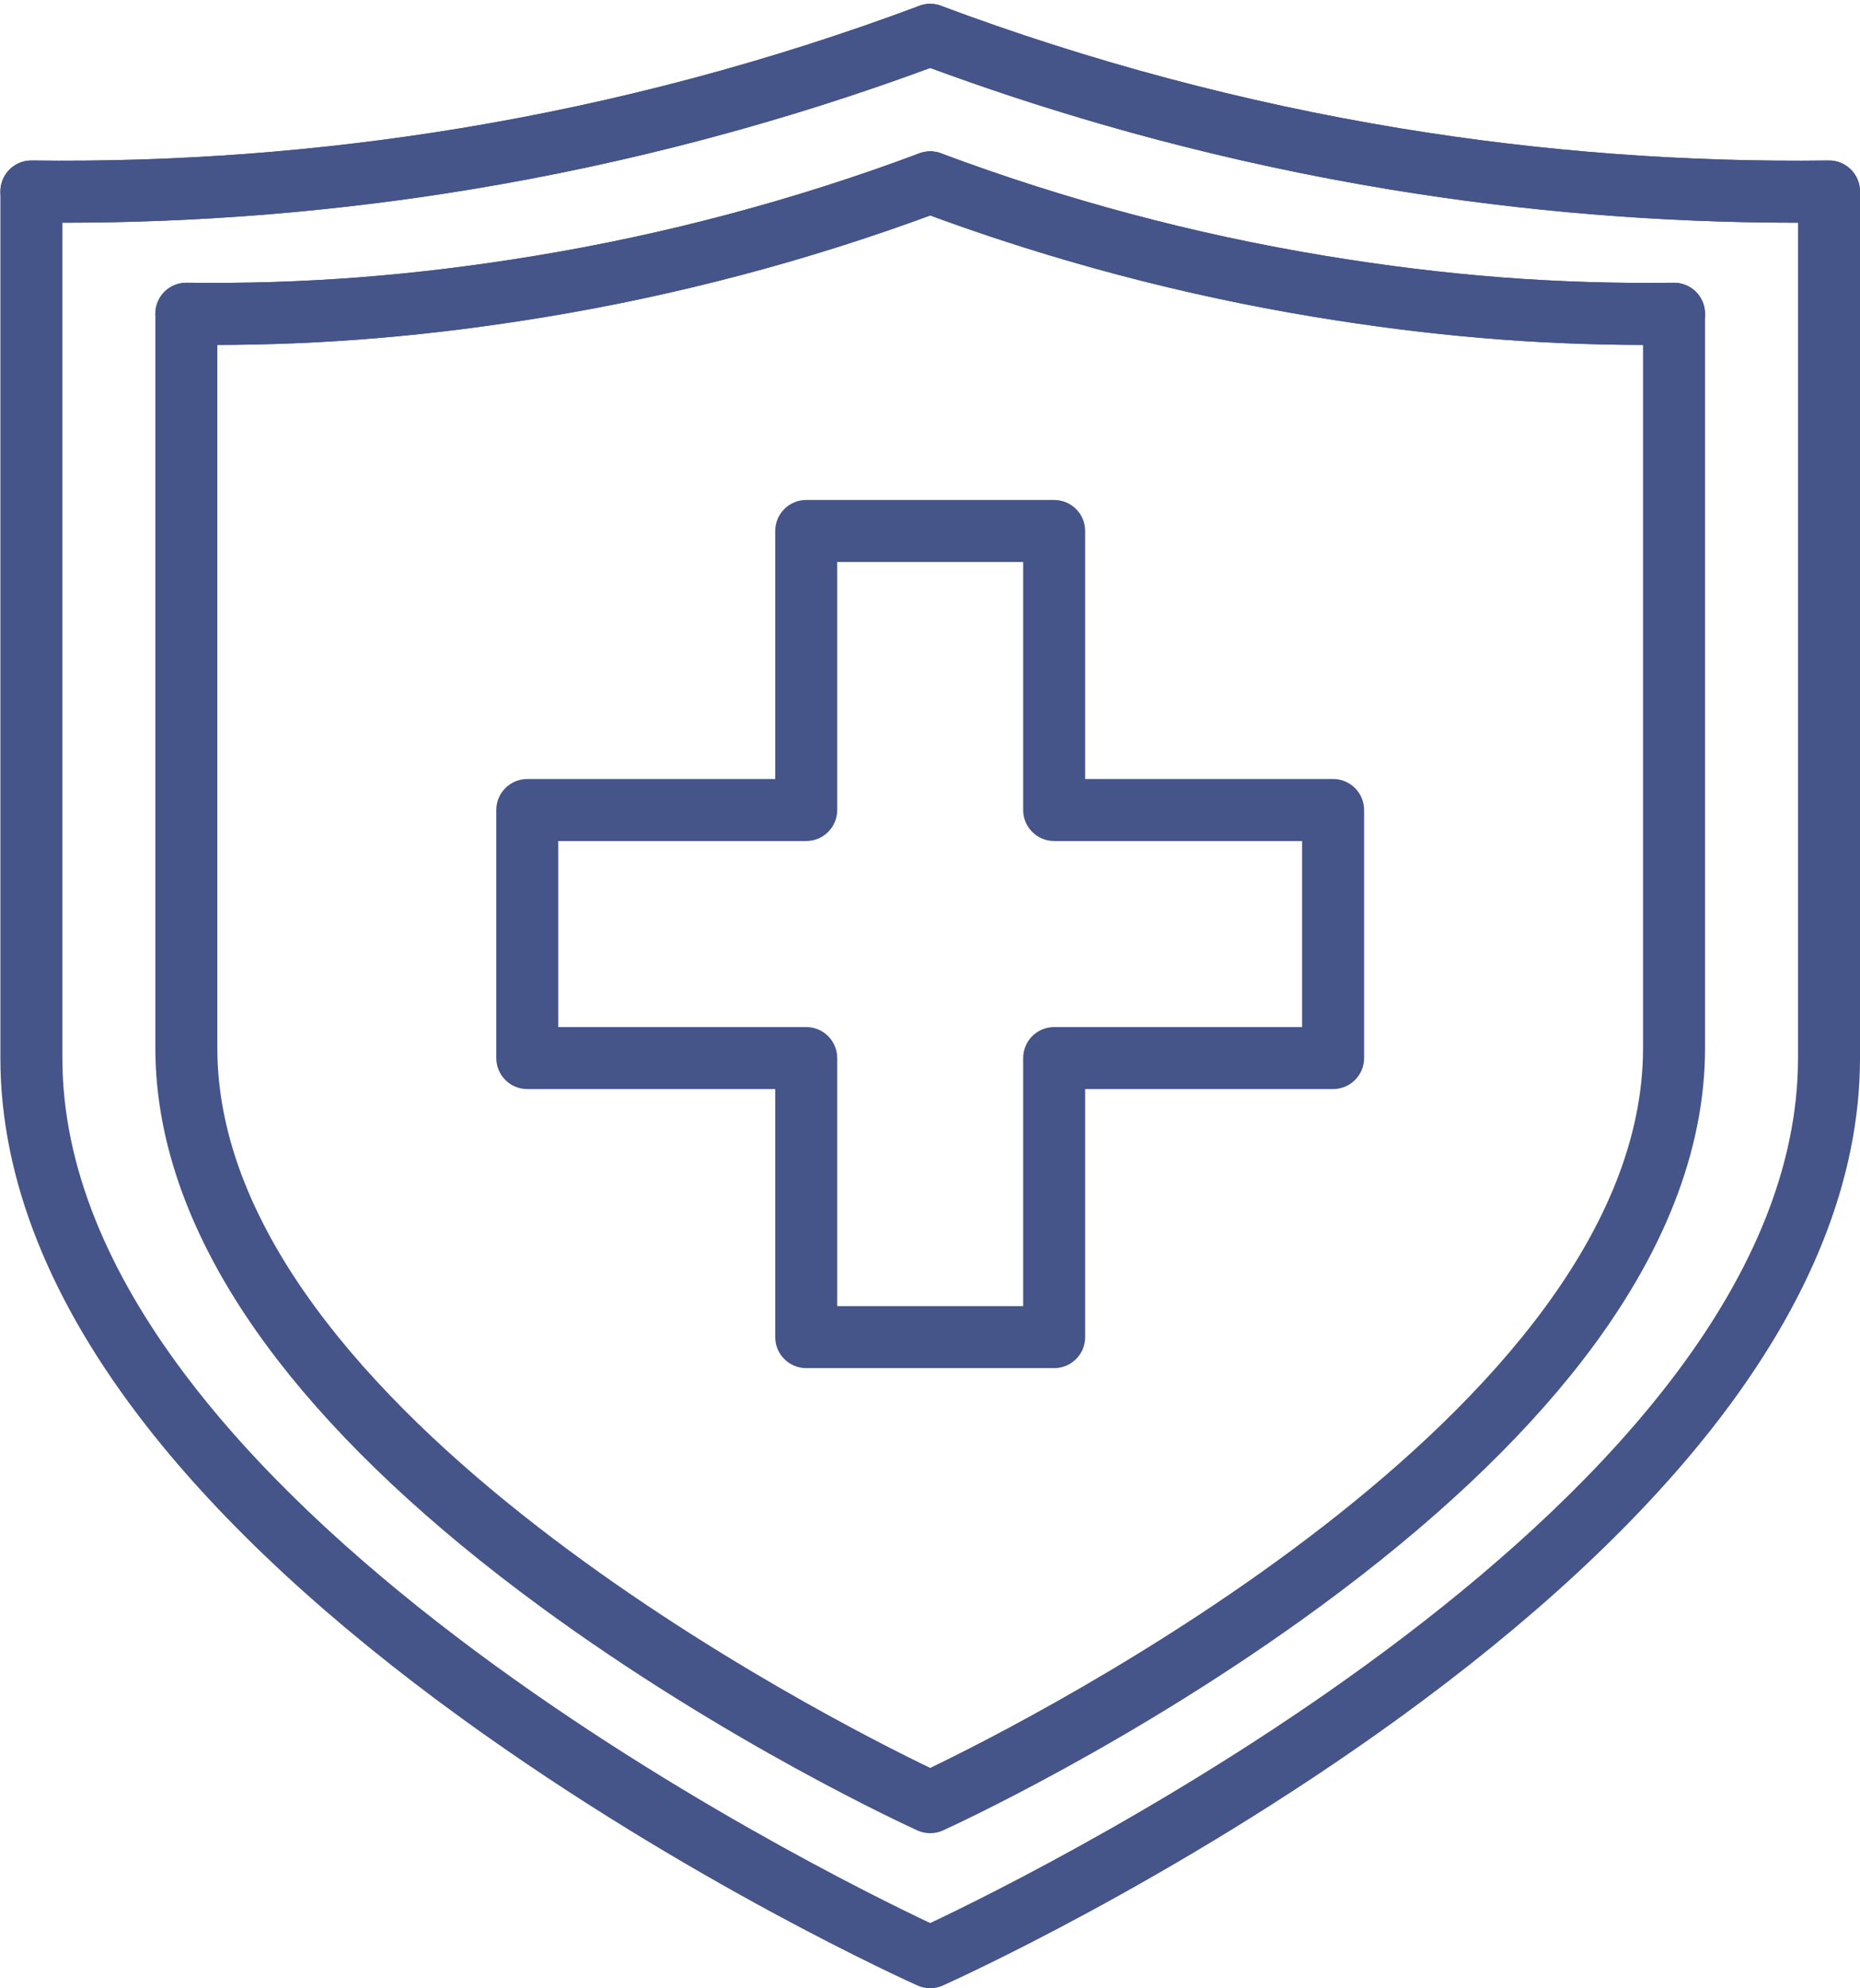
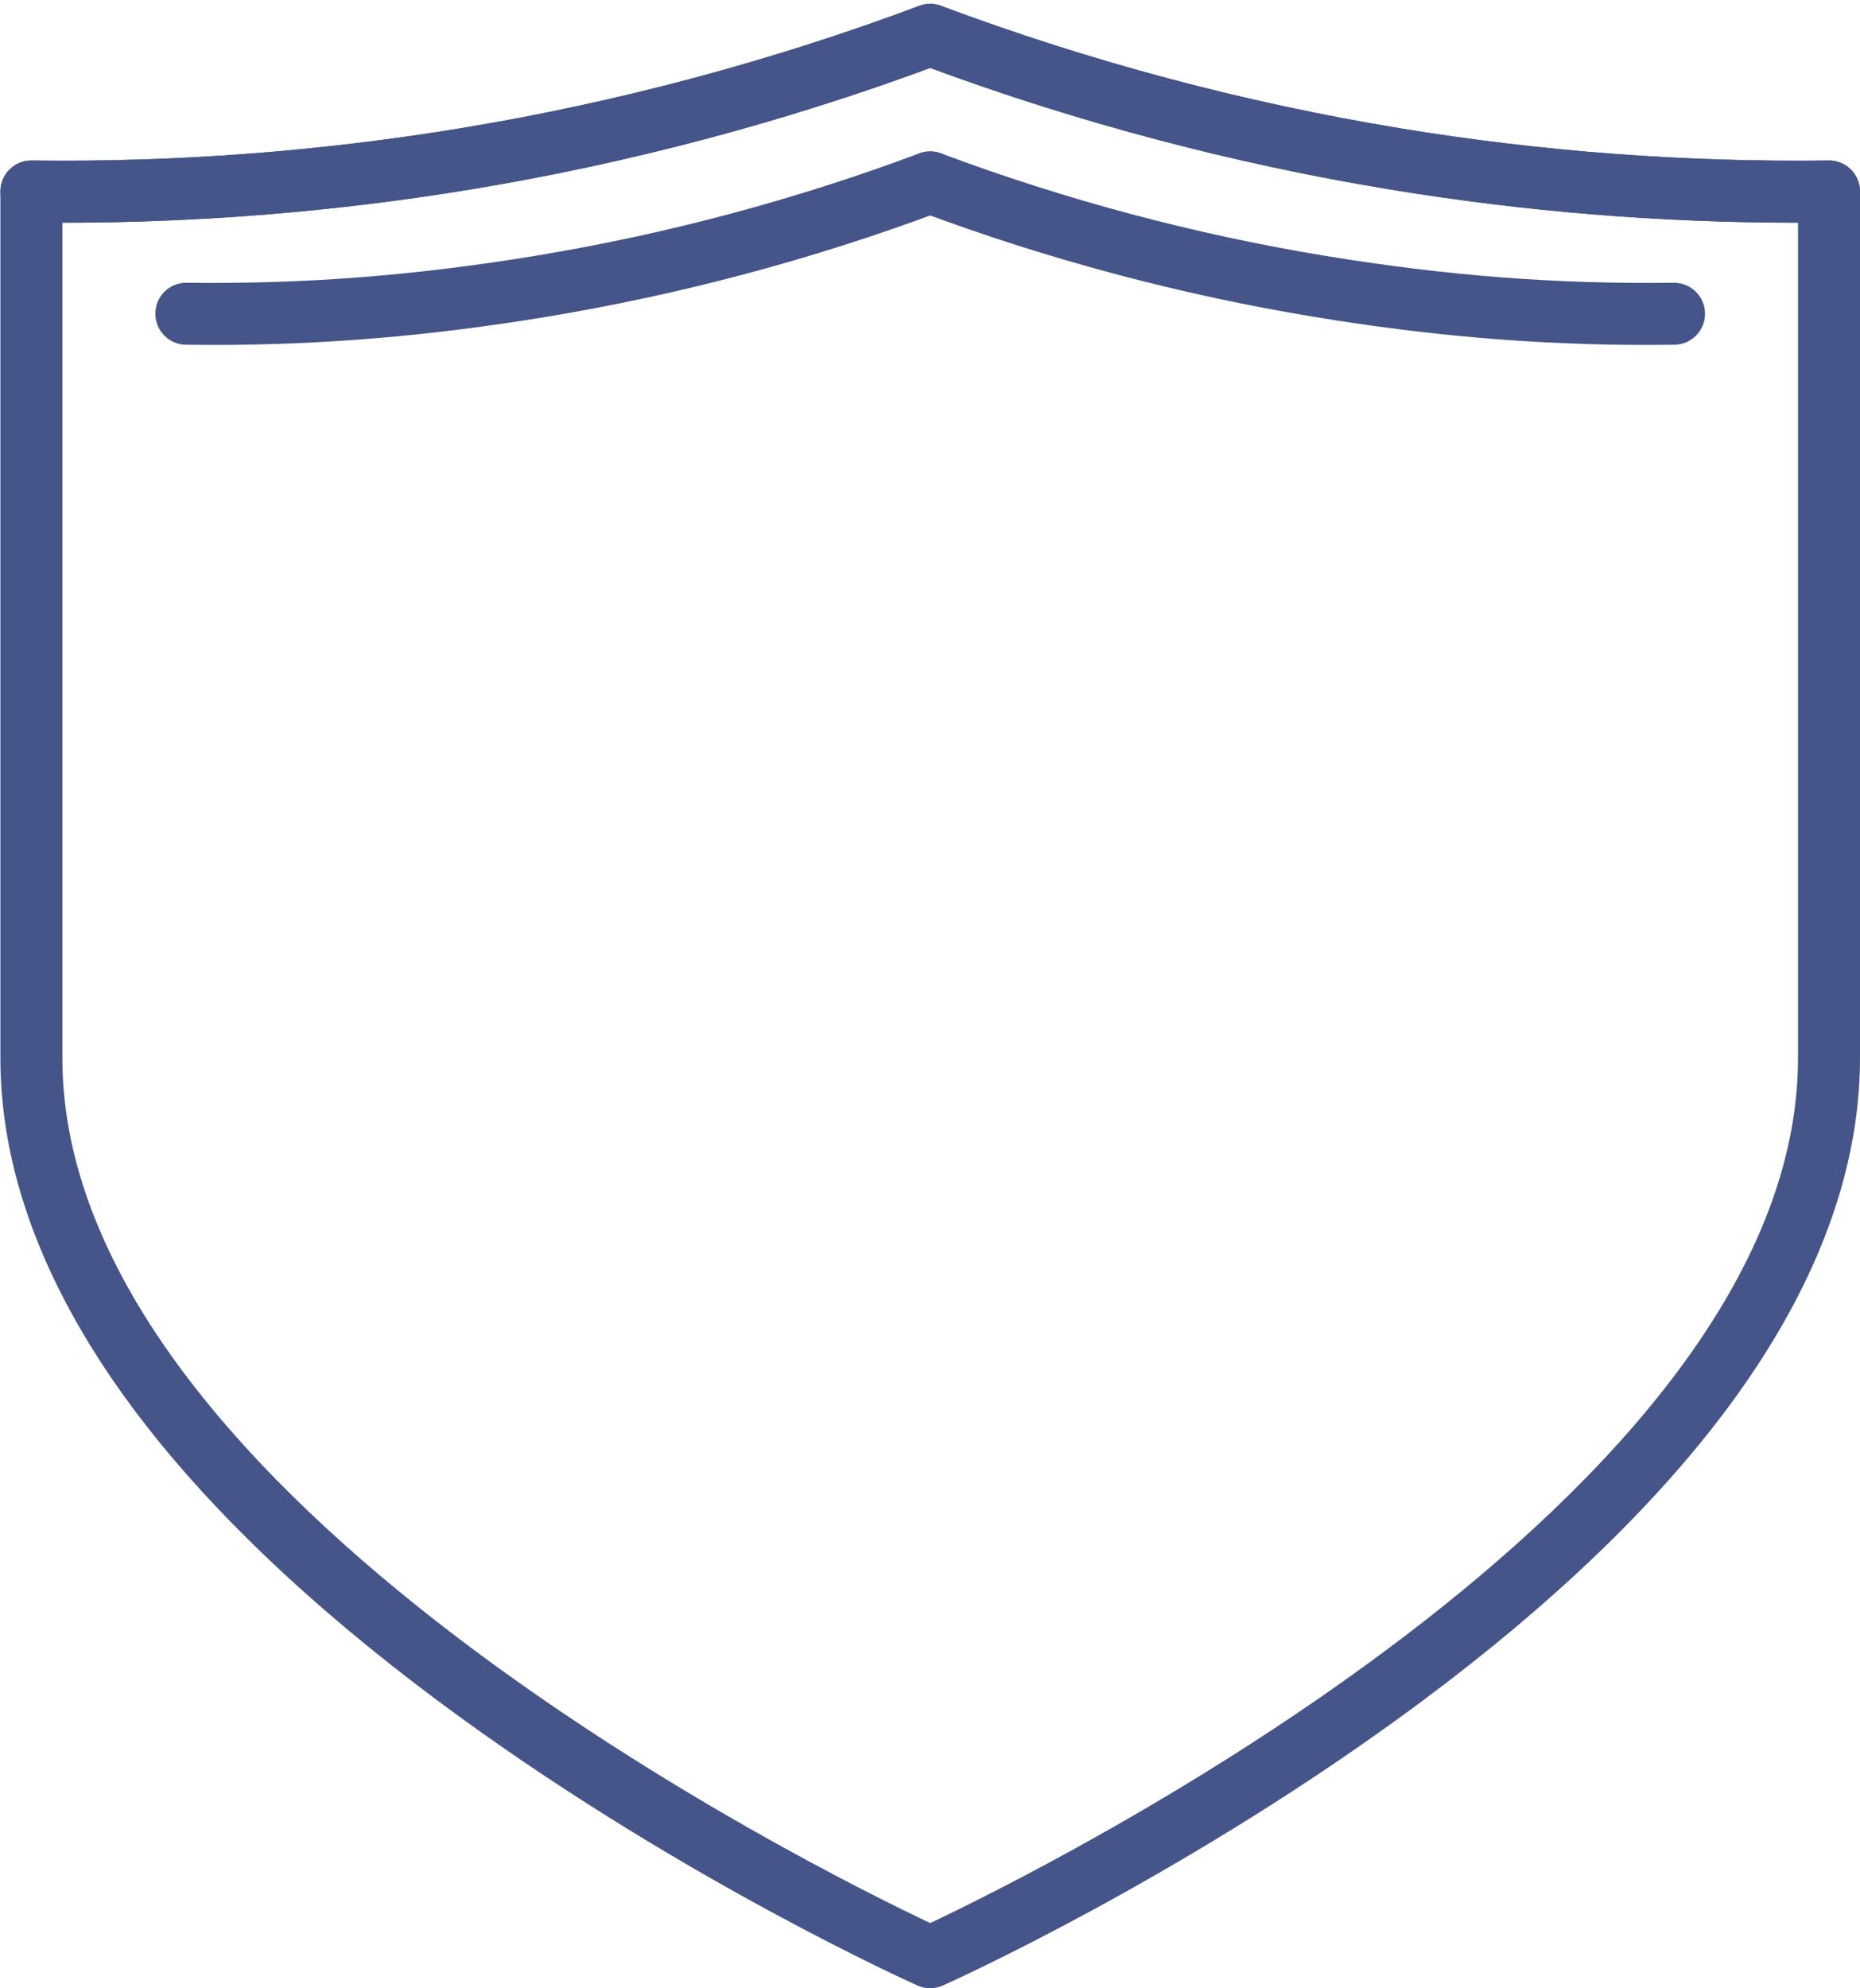
<svg xmlns="http://www.w3.org/2000/svg" fill="#455489" height="513" preserveAspectRatio="xMidYMid meet" version="1" viewBox="34.9 18.0 480.1 513.0" width="480.1" zoomAndPan="magnify">
  <g>
    <g>
      <g>
        <g>
          <g id="change1_5">
            <path d="M275,531c-1.115,0-2.229-0.232-3.269-0.698c-2.399-1.074-59.42-26.788-117.422-68.772 c-34.28-24.814-61.652-50.146-81.356-75.29C47.769,354.102,35,322.058,35,291V67.41c0-2.14,0.857-4.19,2.38-5.694 s3.59-2.342,5.725-2.306c36.976,0.491,74.184-2.309,110.595-8.304c40.323-6.633,80.19-17.264,118.496-31.599 c1.808-0.677,3.799-0.677,5.607,0c38.306,14.335,78.174,24.966,118.495,31.599c36.413,5.995,73.617,8.788,110.597,8.305 c0.034,0,0.069,0,0.104,0c2.103,0,4.121,0.828,5.62,2.306c1.522,1.503,2.38,3.554,2.38,5.694V291 c0,31.058-12.77,63.102-37.953,95.239c-19.703,25.145-47.076,50.476-81.356,75.29 c-58.001,41.984-115.022,67.698-117.421,68.772C277.229,530.768,276.114,531,275,531z M51,75.464V291 c0,113.399,196.105,210.02,224,223.181C302.895,501.02,499,404.399,499,291V75.464c-0.102,0-0.206,0-0.308,0 c-35.138,0-70.414-2.877-104.992-8.571c-40.363-6.639-80.28-17.186-118.7-31.359c-38.419,14.174-78.336,24.72-118.702,31.36 c-34.574,5.692-69.855,8.57-104.991,8.57C51.206,75.464,51.102,75.464,51,75.464z" />
          </g>
        </g>
      </g>
      <g>
        <g>
          <g id="change1_2">
-             <path d="M51.308,75.464c-2.807,0-5.608-0.018-8.413-0.055c-4.417-0.058-7.952-3.687-7.895-8.104 c0.058-4.382,3.628-7.895,7.998-7.895c0.036,0,0.071,0,0.107,0c36.976,0.487,74.184-2.309,110.595-8.304 c40.323-6.633,80.19-17.264,118.496-31.599c4.137-1.548,8.748,0.551,10.296,4.689c1.549,4.138-0.55,8.748-4.688,10.296 c-39.278,14.699-80.159,25.6-121.505,32.401C121.724,72.586,86.444,75.464,51.308,75.464z" />
+             <path d="M51.308,75.464c-2.807,0-5.608-0.018-8.413-0.055c-4.417-0.058-7.952-3.687-7.895-8.104 c0.058-4.382,3.628-7.895,7.998-7.895c0.036,0,0.071,0,0.107,0c36.976,0.487,74.184-2.309,110.595-8.304 c40.323-6.633,80.19-17.264,118.496-31.599c4.137-1.548,8.748,0.551,10.296,4.689c1.549,4.138-0.55,8.748-4.688,10.296 c-39.278,14.699-80.159,25.6-121.505,32.401C121.724,72.586,86.444,75.464,51.308,75.464" />
          </g>
        </g>
      </g>
      <g>
        <g>
          <g id="change1_6">
            <path d="M498.691,75.464c-35.137,0-70.413-2.877-104.991-8.571c-41.345-6.801-82.226-17.702-121.504-32.401 c-4.138-1.549-6.237-6.159-4.689-10.296c1.549-4.139,6.159-6.238,10.296-4.689c38.306,14.335,78.173,24.966,118.495,31.599 c36.413,5.995,73.617,8.788,110.597,8.305c4.393-0.091,8.047,3.477,8.104,7.895c0.059,4.418-3.477,8.046-7.895,8.104 C504.303,75.446,501.496,75.464,498.691,75.464z" />
          </g>
        </g>
      </g>
      <g>
        <g>
          <g id="change1_7">
-             <path d="M275,491c-1.127,0-2.255-0.238-3.306-0.715c-1.991-0.903-49.31-22.528-97.426-57.826 c-28.472-20.887-51.214-42.22-67.597-63.407C85.656,341.873,75,314.744,75,288.419V98.954c0-2.14,0.857-4.19,2.38-5.694 s3.603-2.333,5.725-2.306c30.174,0.392,58.758-1.813,89.95-6.948c33.737-5.55,67.093-14.444,99.141-26.438 c1.808-0.677,3.799-0.677,5.607,0c32.049,11.994,65.404,20.888,99.141,26.438c31.192,5.136,59.769,7.345,89.951,6.948 c2.096-0.039,4.201,0.802,5.725,2.306c1.522,1.503,2.38,3.554,2.38,5.694v189.465c0,26.325-10.655,53.454-31.671,80.633 c-16.383,21.188-39.125,42.521-67.597,63.407c-48.117,35.298-95.437,56.923-97.427,57.826C277.255,490.762,276.128,491,275,491 z M91,106.999v181.42c0,93.556,158.907,173.674,184,185.734c25.094-12.061,184-92.179,184-185.734v-181.42 c-28.193-0.057-55.31-2.373-84.654-7.205C340.568,94.238,307.161,85.427,275,73.595c-32.161,11.833-65.568,20.644-99.347,26.2 C146.312,104.625,119.191,106.942,91,106.999z" />
-           </g>
+             </g>
        </g>
      </g>
      <g>
        <g>
          <g id="change1_1">
            <path d="M89.937,107c-2.34,0-4.685-0.016-7.042-0.046c-4.417-0.058-7.952-3.687-7.895-8.104c0.058-4.417,3.64-7.96,8.104-7.895 c30.167,0.392,58.758-1.813,89.95-6.948c33.737-5.55,67.093-14.444,99.141-26.438c4.137-1.548,8.748,0.551,10.296,4.689 c1.549,4.138-0.55,8.748-4.688,10.296c-33.021,12.357-67.389,21.522-102.15,27.24C145.943,104.686,118.51,107,89.937,107z" />
          </g>
        </g>
      </g>
      <g>
        <g>
          <g id="change1_3">
            <path d="M460.064,107c-28.575,0-56.005-2.314-85.719-7.206c-34.76-5.717-69.129-14.882-102.149-27.24 c-4.138-1.549-6.237-6.159-4.689-10.296c1.549-4.139,6.159-6.236,10.296-4.689c32.049,11.994,65.404,20.888,99.141,26.438 c31.193,5.136,59.784,7.348,89.951,6.948c4.378-0.064,8.047,3.477,8.104,7.895c0.059,4.418-3.477,8.046-7.895,8.104 C464.75,106.984,462.402,107,460.064,107z" />
          </g>
        </g>
      </g>
      <g>
        <g>
          <g>
            <g id="change1_4">
-               <path d="M307,371h-64c-4.418,0-8-3.582-8-8v-64h-64c-4.418,0-8-3.582-8-8v-64c0-4.418,3.582-8,8-8h64v-64c0-4.418,3.582-8,8-8 h64c4.418,0,8,3.582,8,8v64h64c4.418,0,8,3.582,8,8v64c0,4.418-3.582,8-8,8h-64v64C315,367.418,311.418,371,307,371z M251,355 h48v-64c0-4.418,3.582-8,8-8h64v-48h-64c-4.418,0-8-3.582-8-8v-64h-48v64c0,4.418-3.582,8-8,8h-64v48h64c4.418,0,8,3.582,8,8 V355z" />
-             </g>
+               </g>
          </g>
        </g>
      </g>
    </g>
  </g>
</svg>